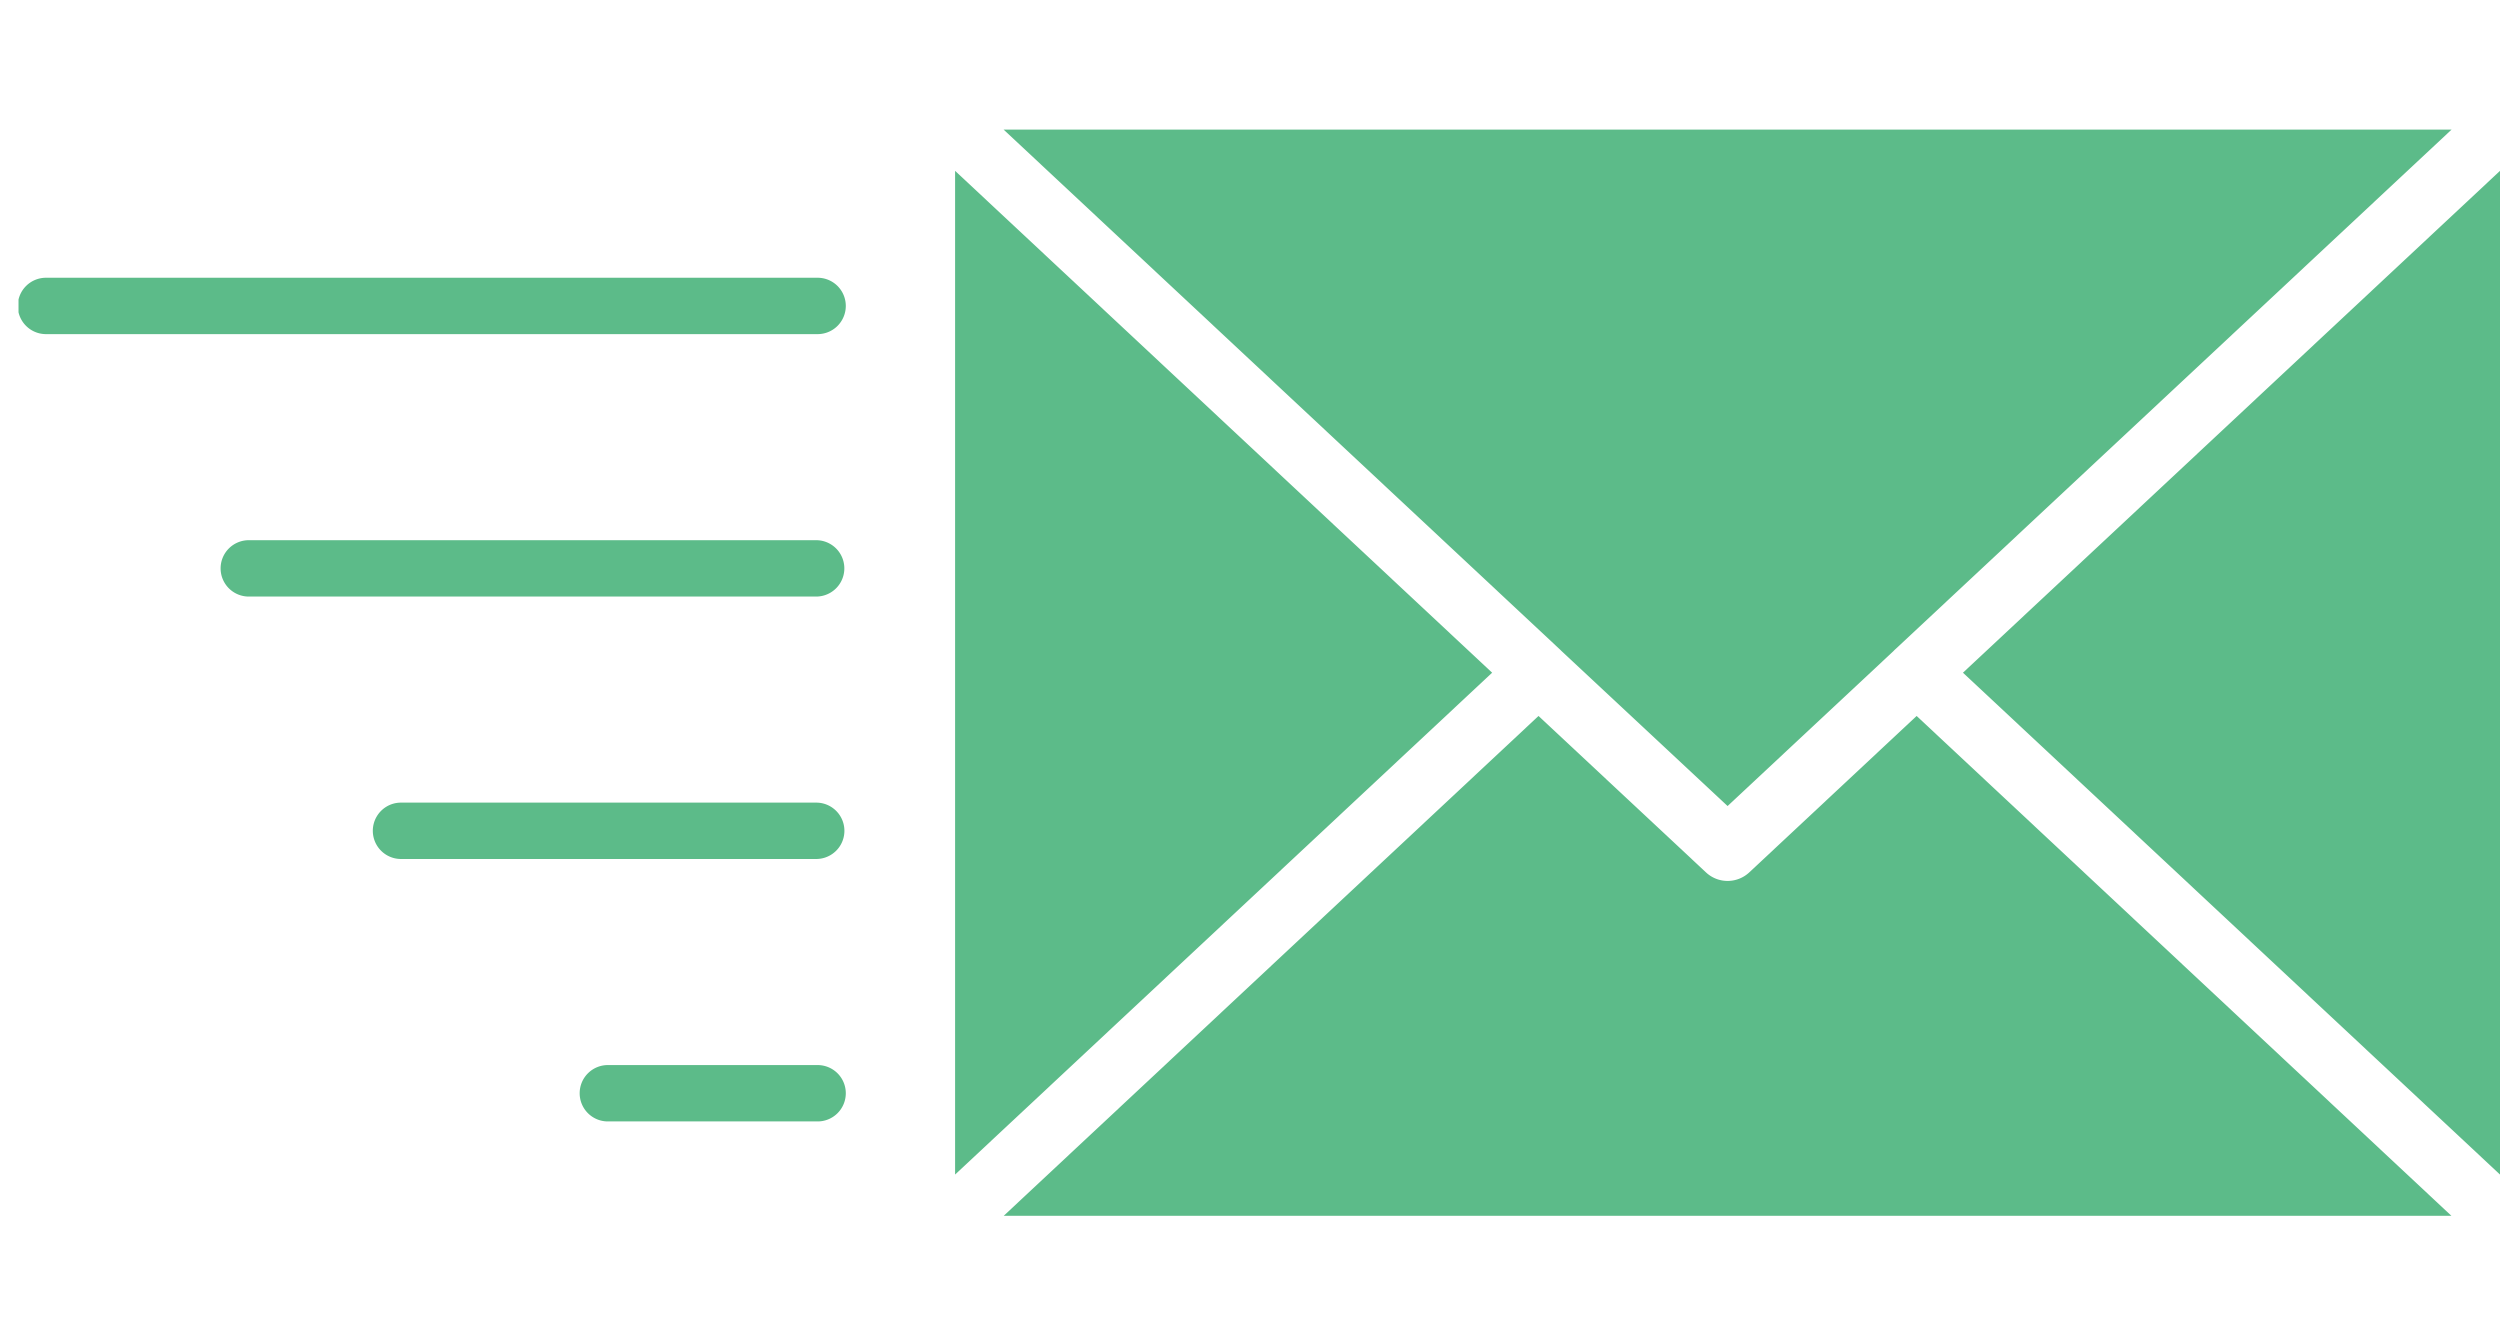
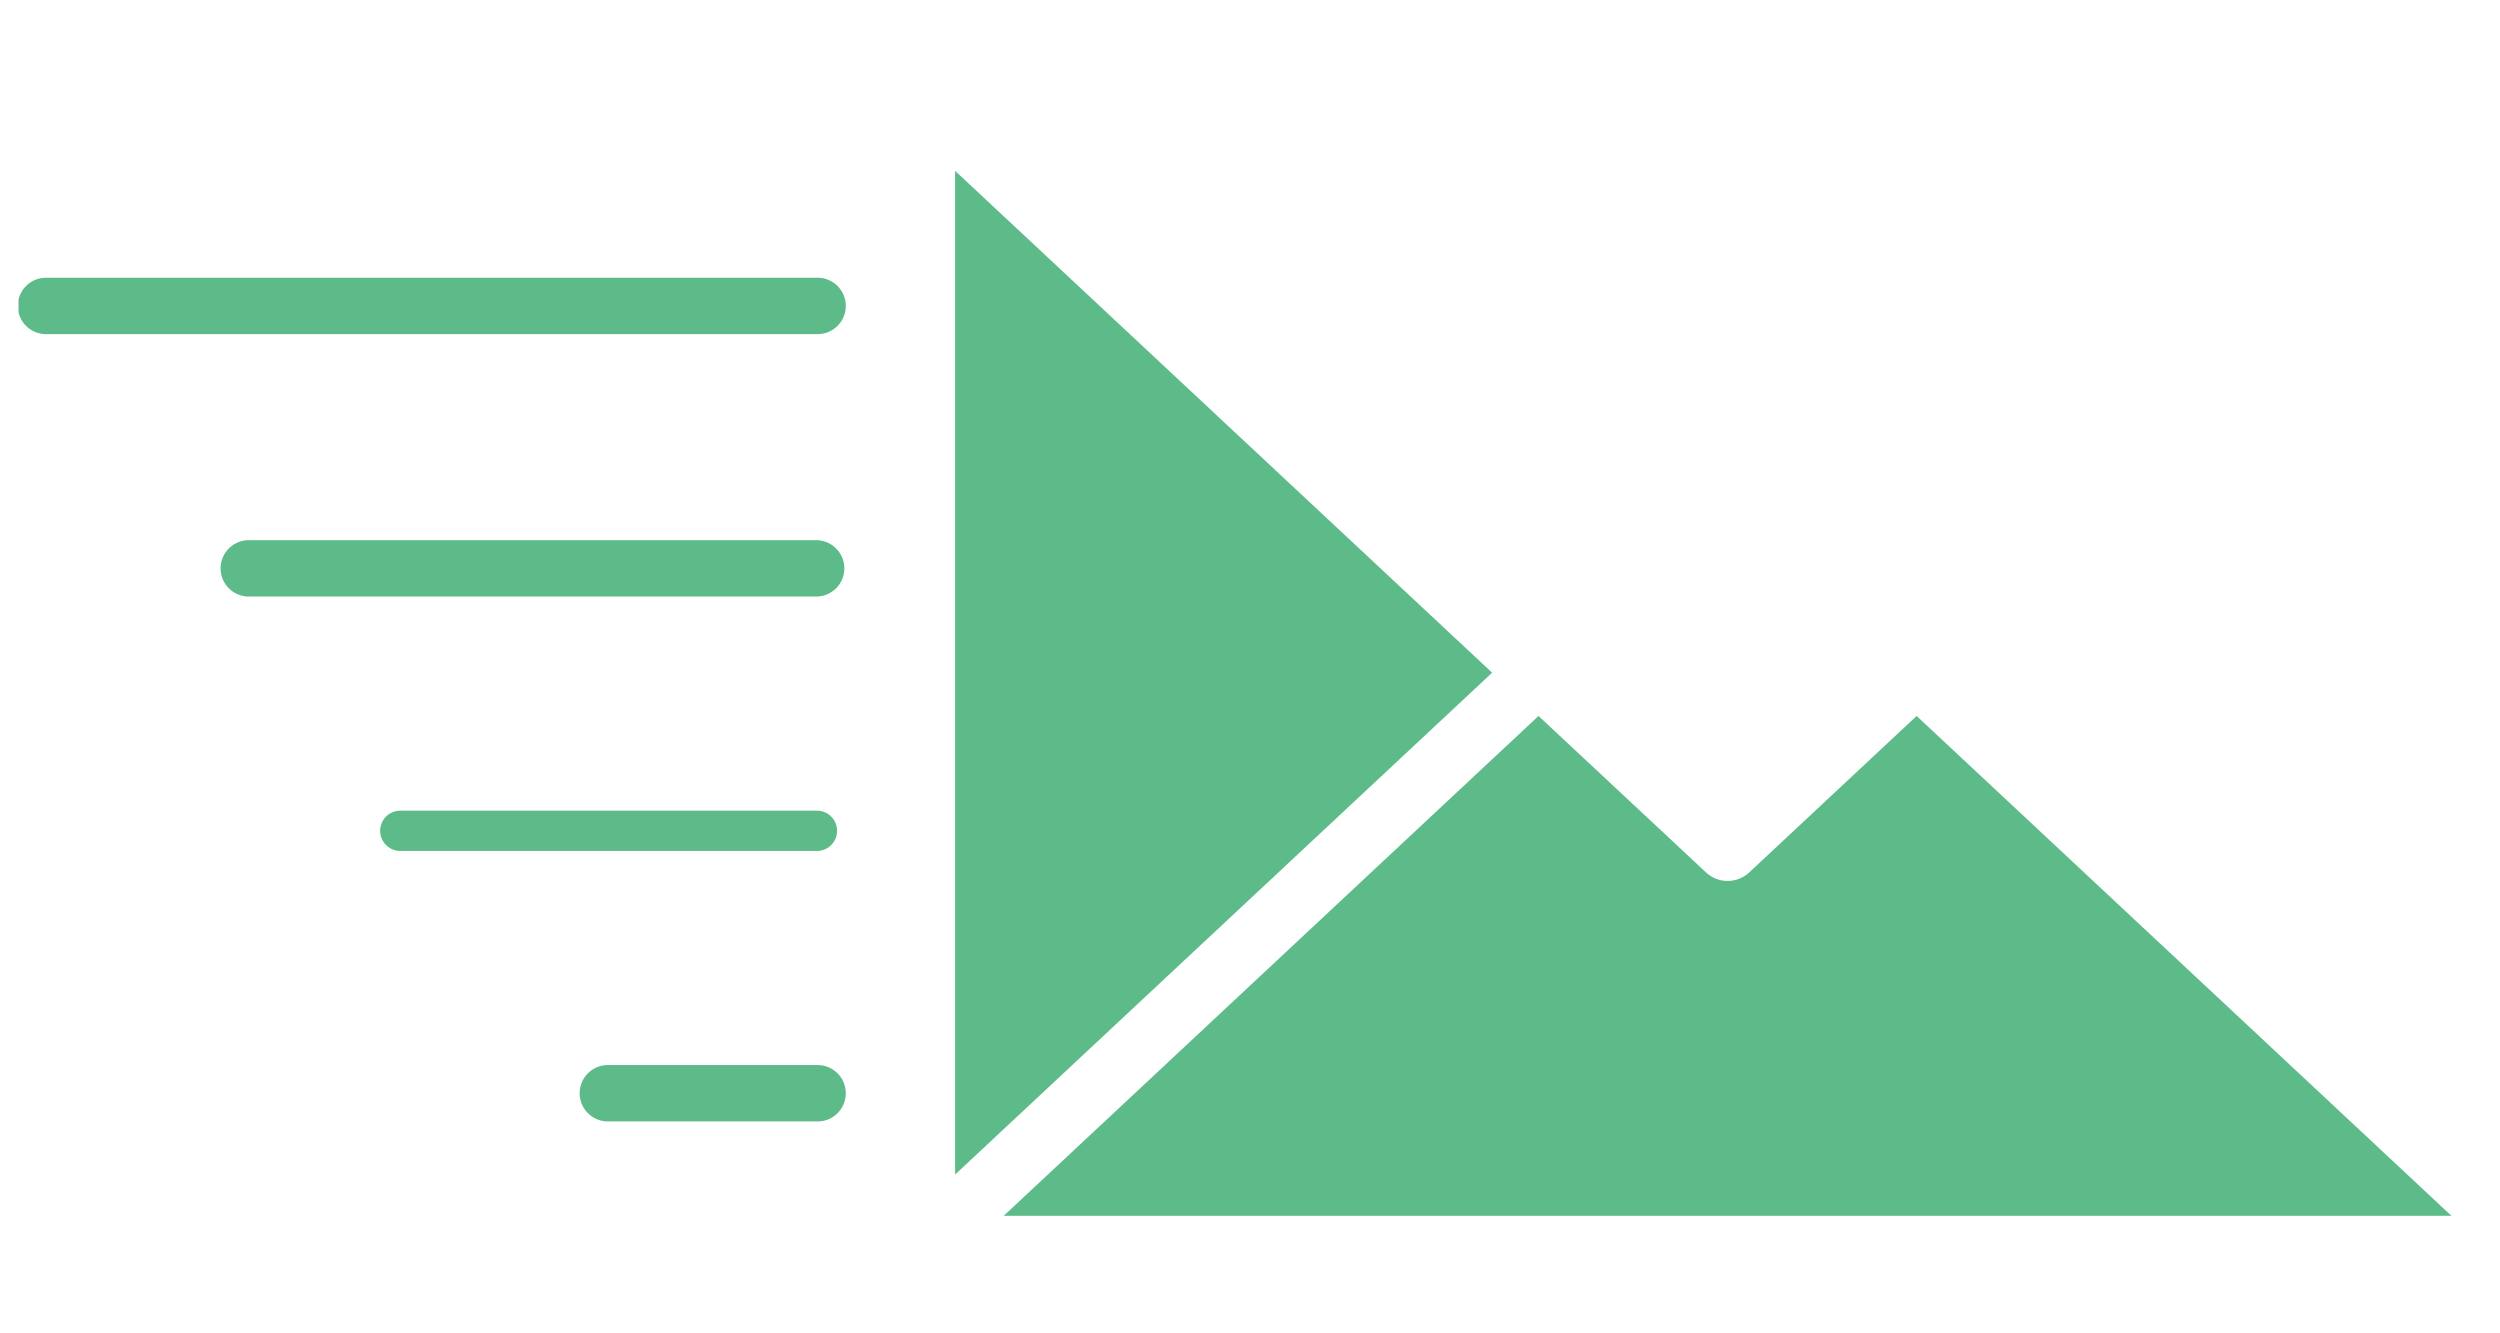
<svg xmlns="http://www.w3.org/2000/svg" width="135" height="72" viewBox="0 0 135 72">
  <defs>
    <clipPath id="clip-path">
      <rect id="長方形_42943" data-name="長方形 42943" width="134" height="58.652" fill="#5cbb89" />
    </clipPath>
  </defs>
  <g id="icon01" transform="translate(-354 -3292)">
    <g id="グループ_5330" data-name="グループ 5330" transform="translate(355 3299)">
      <g id="グループ_5329" data-name="グループ 5329" clip-path="url(#clip-path)">
        <path id="パス_90528" data-name="パス 90528" d="M1.521,30.429a1.522,1.522,0,1,1,0-3.043h41.59a1.522,1.522,0,1,1,0,3.043Z" transform="translate(0.001 -19.387)" fill="#5cbb89" />
        <path id="パス_90529" data-name="パス 90529" d="M44.166,31.049H2.576a1.087,1.087,0,0,1,0-2.174h41.59a1.087,1.087,0,0,1,0,2.174" transform="translate(-1.054 -20.441)" fill="#5cbb89" />
-         <path id="パス_90530" data-name="パス 90530" d="M39.017,78.946a1.522,1.522,0,1,1,0-3.043H69.654a1.522,1.522,0,0,1,0,3.043Z" transform="translate(-26.543 -53.732)" fill="#5cbb89" />
-         <path id="パス_90531" data-name="パス 90531" d="M70.708,79.565H40.071a1.087,1.087,0,1,1,0-2.174H70.708a1.087,1.087,0,1,1,0,2.174" transform="translate(-27.597 -54.785)" fill="#5cbb89" />
-         <path id="パス_90532" data-name="パス 90532" d="M66.887,127.462a1.522,1.522,0,0,1,0-3.043h22.5a1.522,1.522,0,0,1,0,3.043Z" transform="translate(-46.272 -88.077)" fill="#5cbb89" />
+         <path id="パス_90530" data-name="パス 90530" d="M39.017,78.946a1.522,1.522,0,1,1,0-3.043H69.654a1.522,1.522,0,0,1,0,3.043" transform="translate(-26.543 -53.732)" fill="#5cbb89" />
        <path id="パス_90533" data-name="パス 90533" d="M90.437,128.082H67.94a1.087,1.087,0,0,1,0-2.174h22.5a1.087,1.087,0,0,1,0,2.174" transform="translate(-47.325 -89.131)" fill="#5cbb89" />
        <path id="パス_90534" data-name="パス 90534" d="M105.395,175.978a1.522,1.522,0,1,1,0-3.043h11.249a1.522,1.522,0,1,1,0,3.043Z" transform="translate(-73.532 -122.421)" fill="#5cbb89" />
        <path id="パス_90535" data-name="パス 90535" d="M117.7,176.6H106.449a1.087,1.087,0,0,1,0-2.174H117.7a1.087,1.087,0,0,1,0,2.174" transform="translate(-74.586 -123.475)" fill="#5cbb89" />
        <path id="パス_90536" data-name="パス 90536" d="M202.148,34.72l-29,27.1V7.62Z" transform="translate(-122.573 -5.394)" fill="#5cbb89" />
        <path id="パス_90537" data-name="パス 90537" d="M260.311,135.39H182.14L211.017,108.4l9.045,8.449a1.7,1.7,0,0,0,1.166.459,1.712,1.712,0,0,0,1.167-.459l9.04-8.449Z" transform="translate(-128.937 -76.738)" fill="#5cbb89" />
-         <path id="パス_90538" data-name="パス 90538" d="M388.472,7.62v54.2l-29-27.1Z" transform="translate(-254.472 -5.394)" fill="#5cbb89" />
-         <path id="パス_90539" data-name="パス 90539" d="M260.308,0l-30,28.028a1.763,1.763,0,0,0-.137.132l-8.957,8.366-8.962-8.366c-.044-.044-.088-.088-.132-.127L182.122,0Z" transform="translate(-128.925)" fill="#5cbb89" />
      </g>
    </g>
    <rect id="長方形_42947" data-name="長方形 42947" width="135" height="72" transform="translate(354 3292)" fill="none" />
  </g>
</svg>